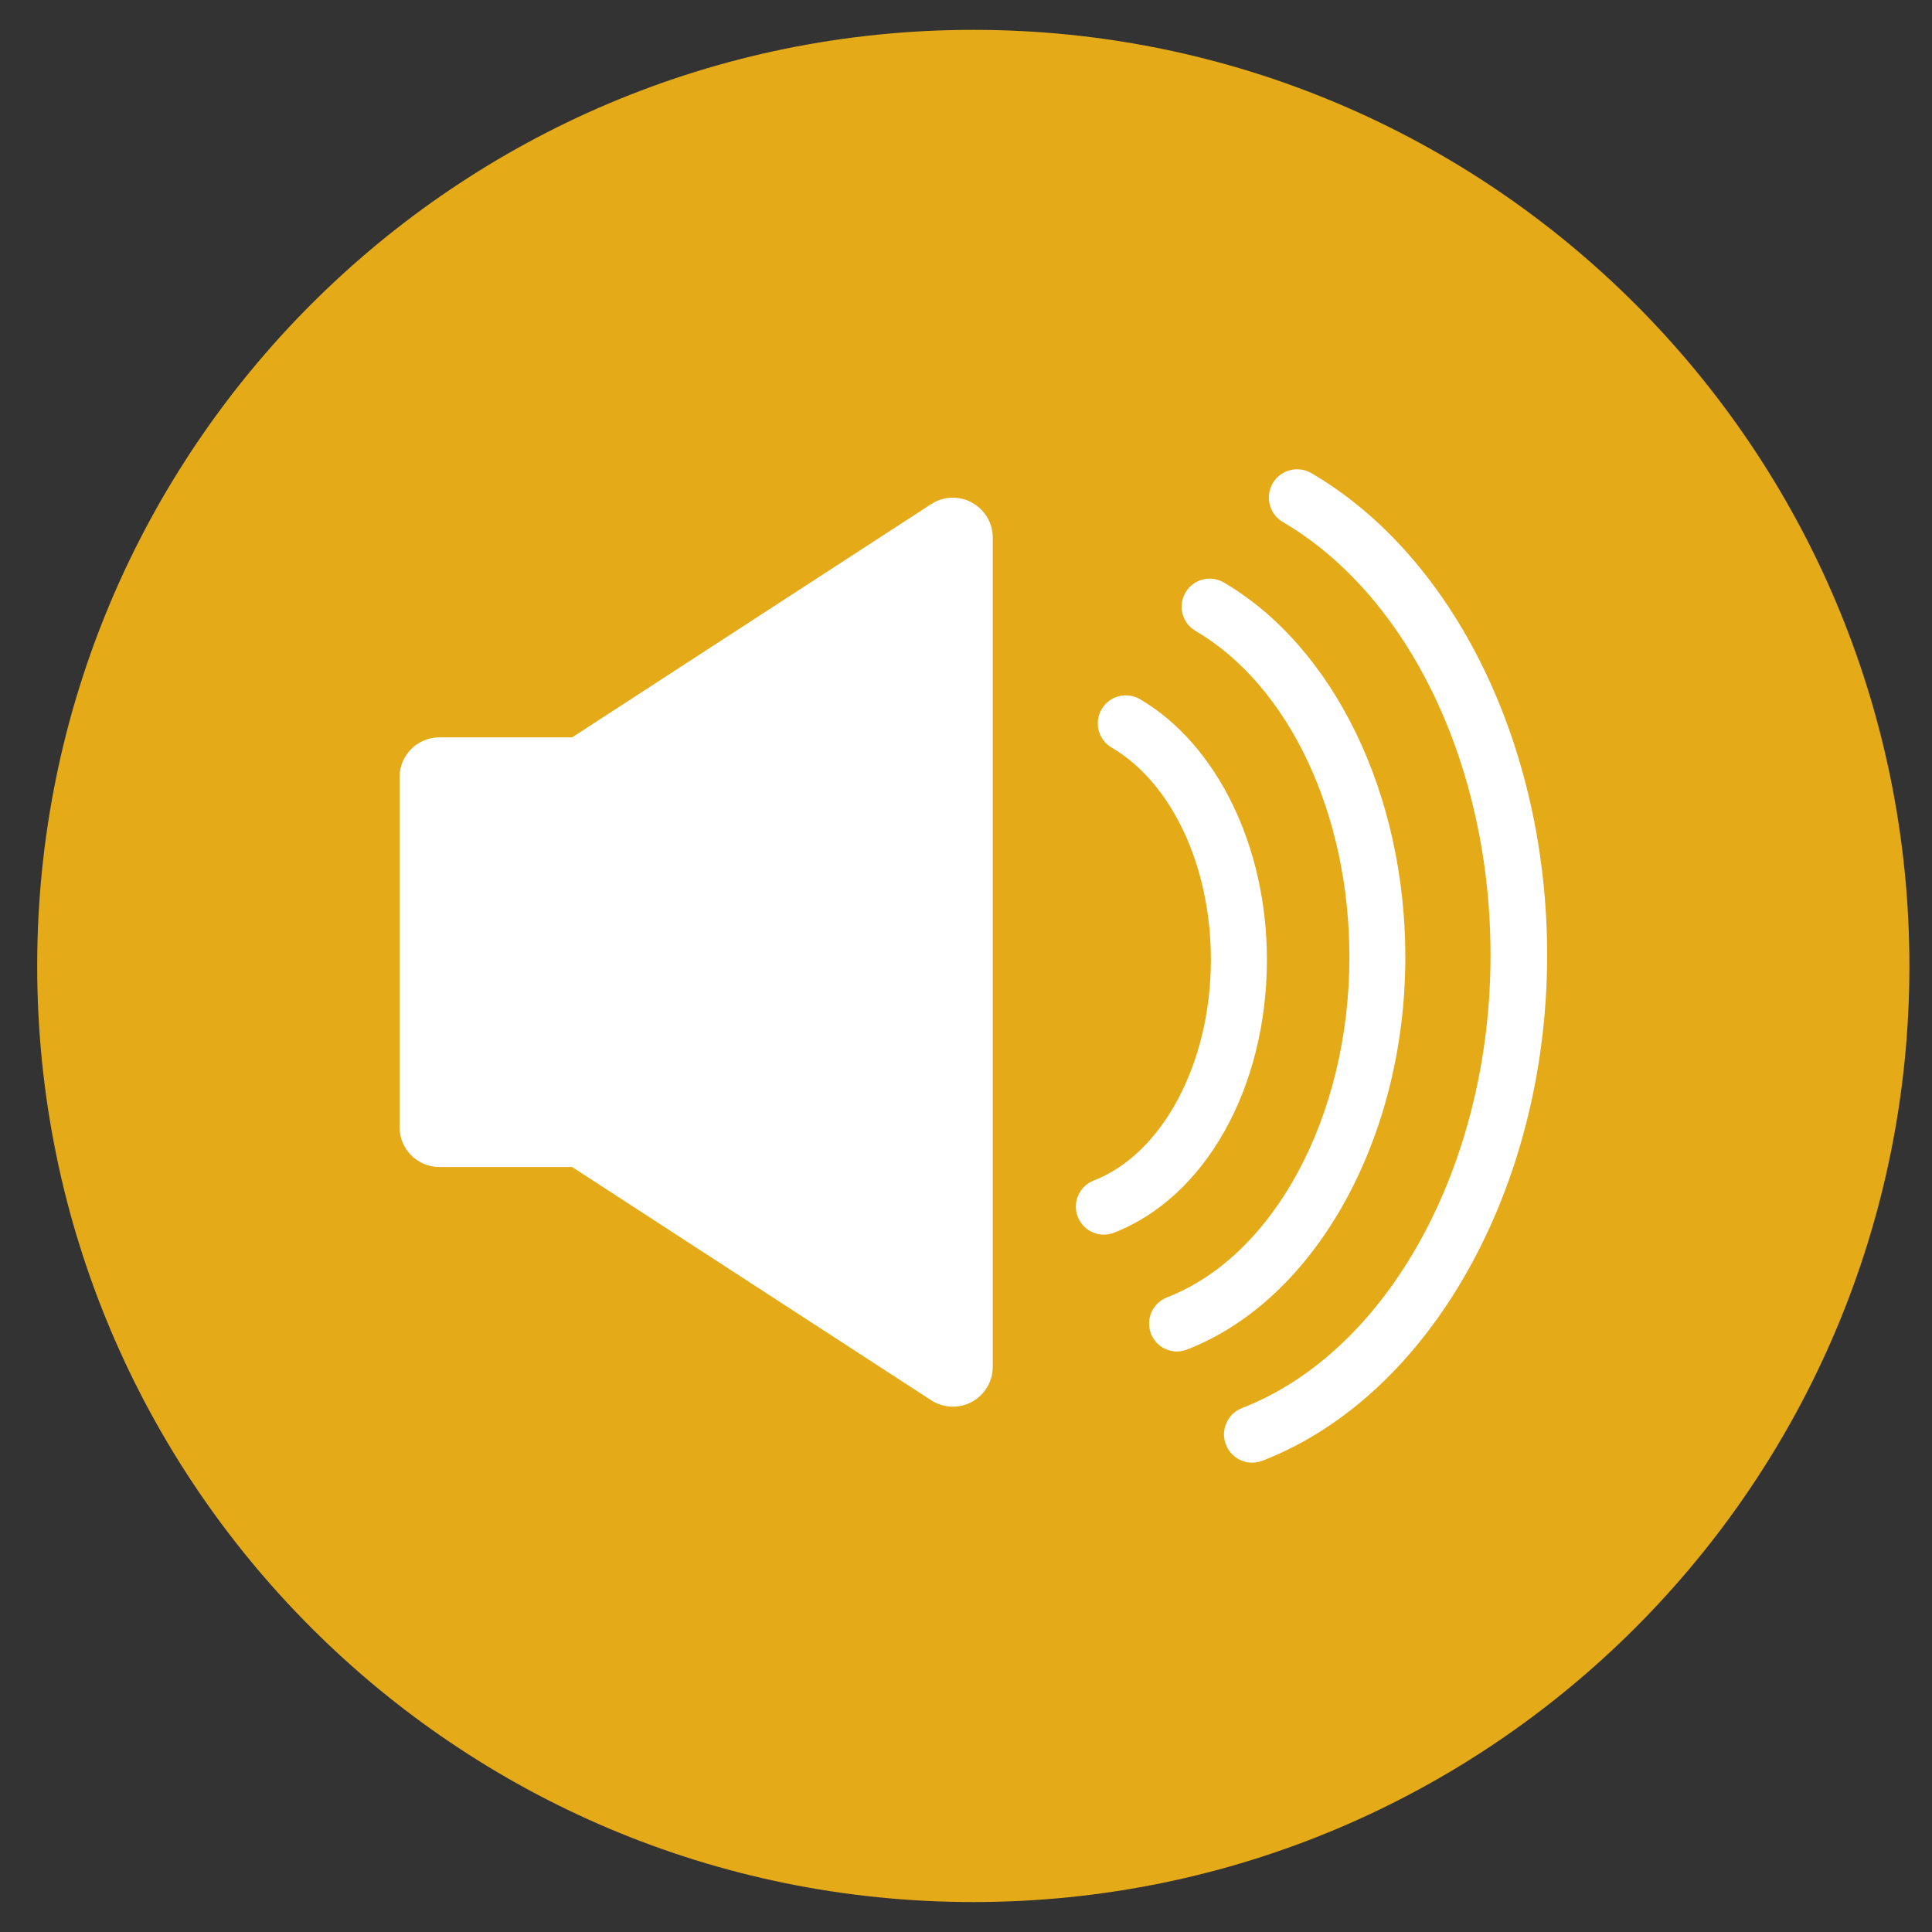
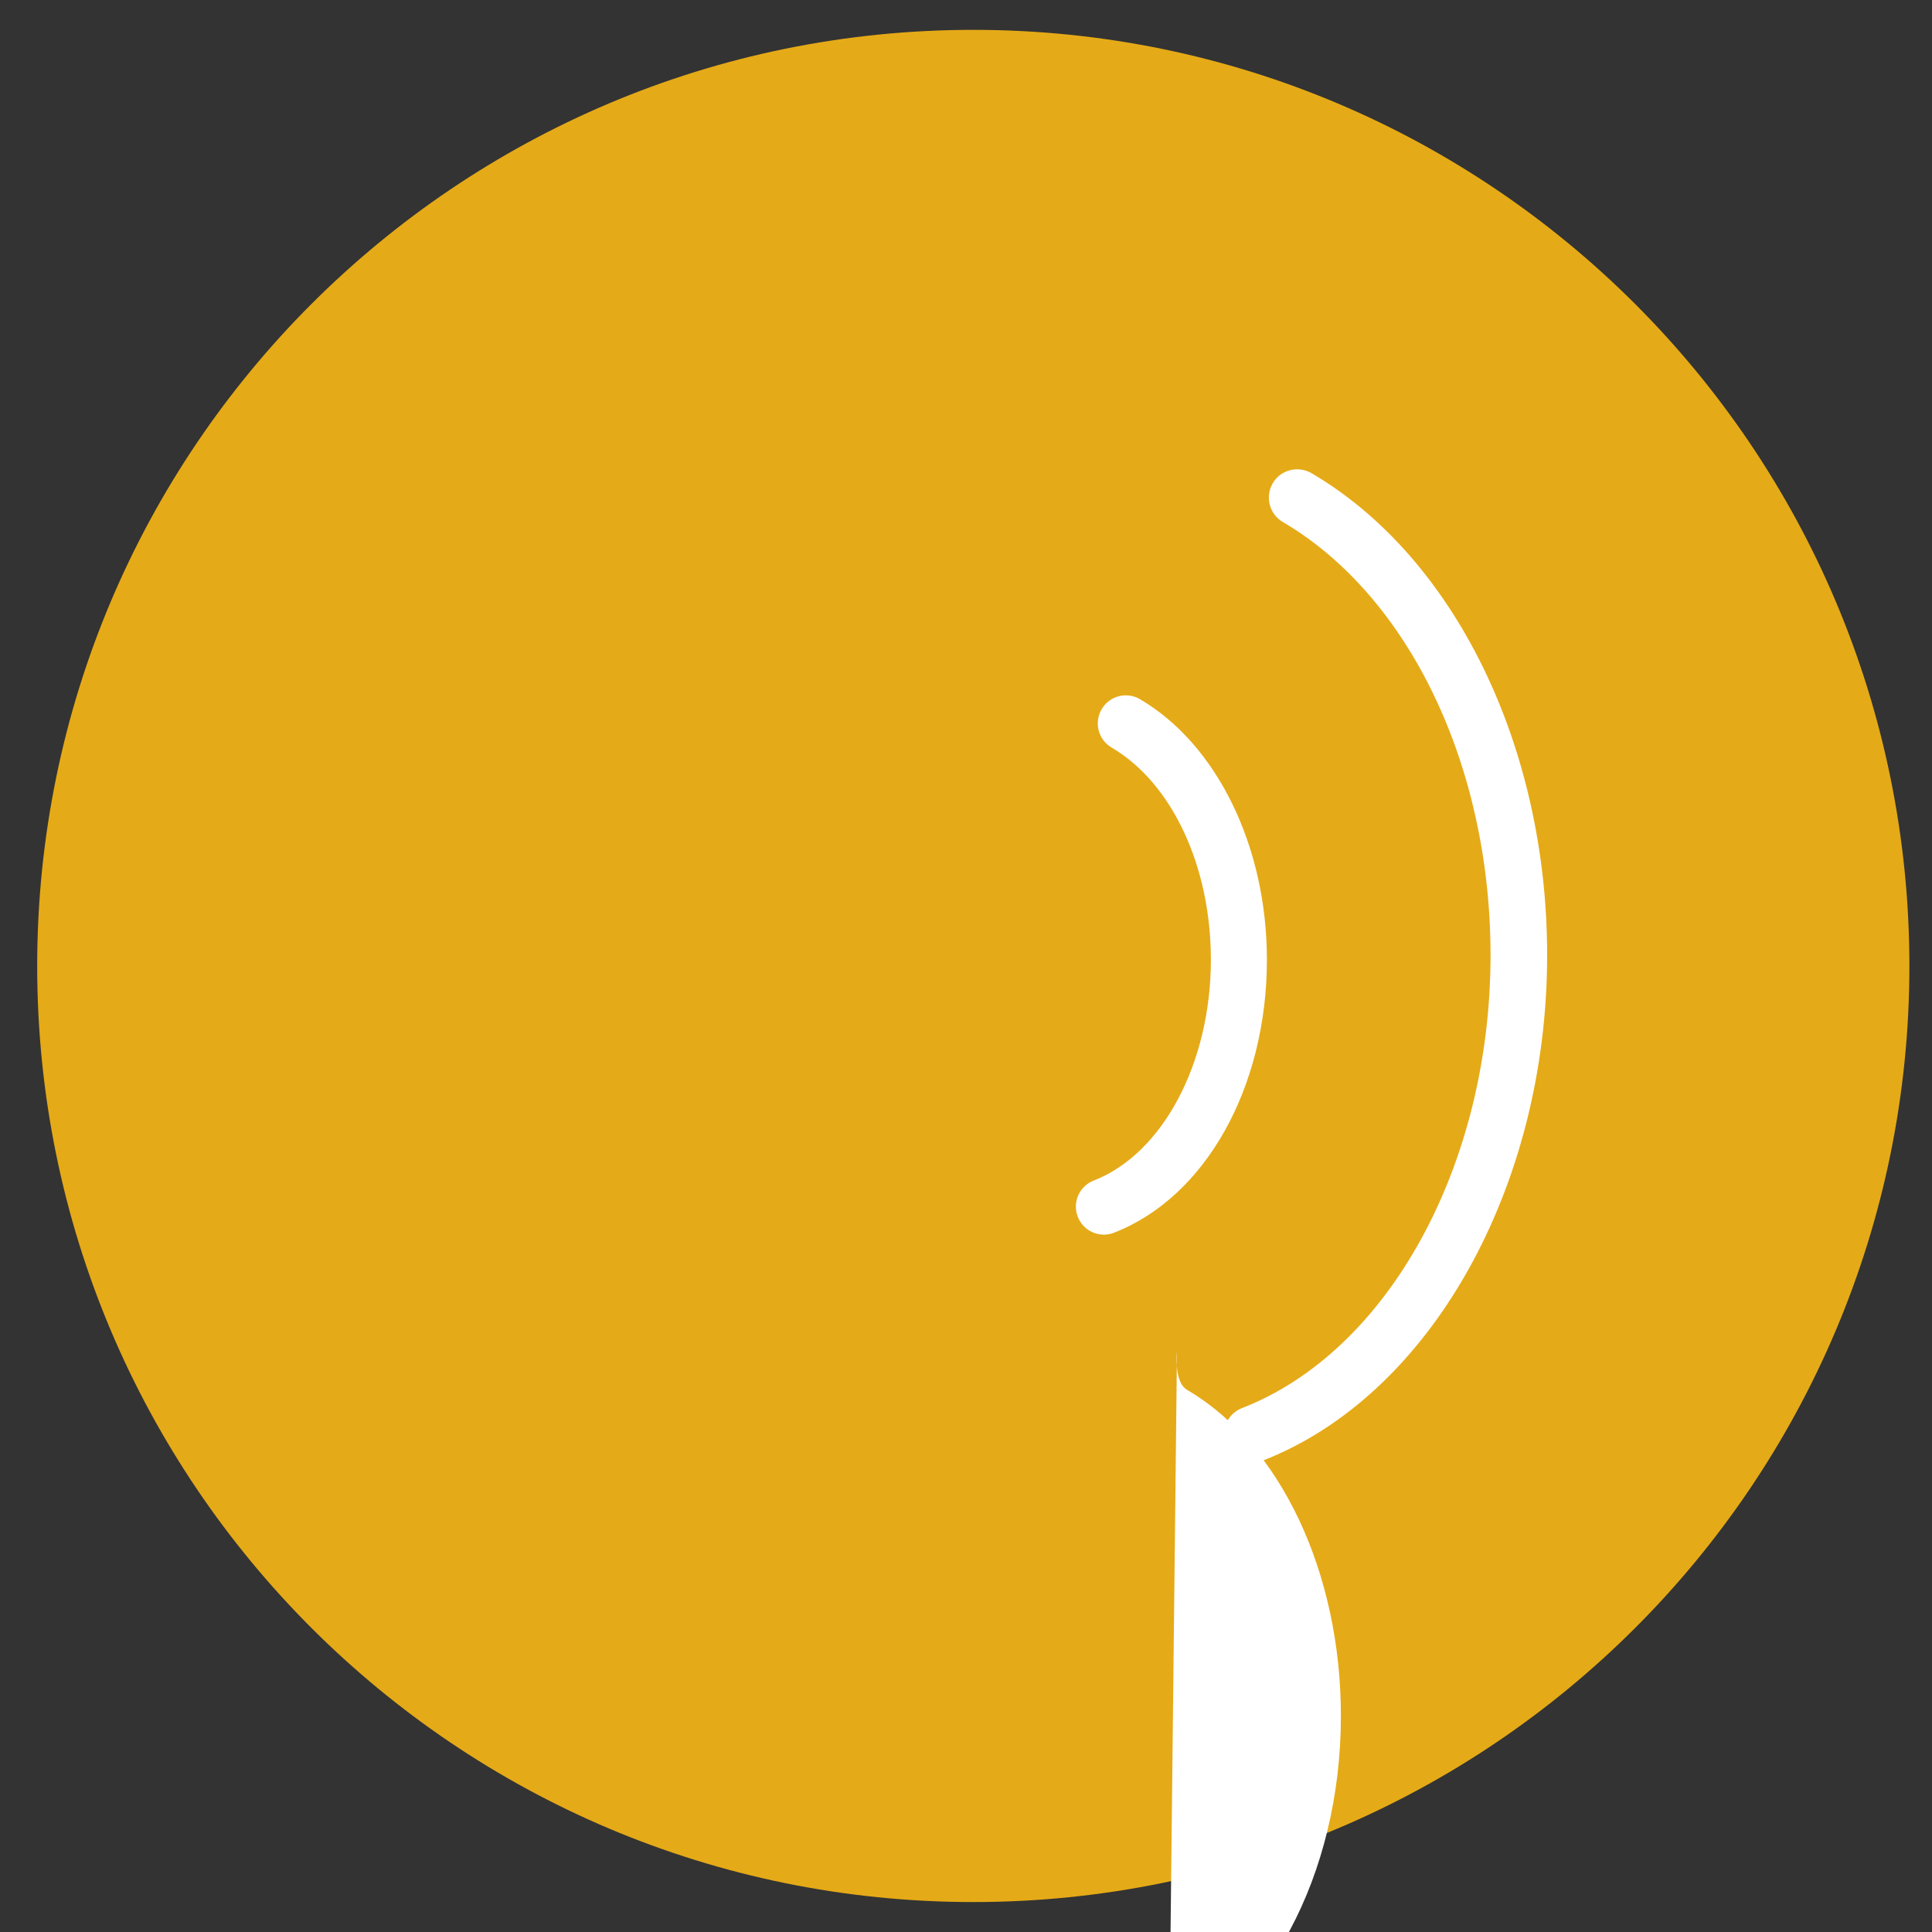
<svg xmlns="http://www.w3.org/2000/svg" version="1.1" width="20" height="20" viewBox="0 0 20 20">
  <rect x="0" y="0" width="20" height="20" fill="#333333" stroke="none" />
  <path fill="rgb(229, 170, 23)" d="M19.766 10c0-5.352-4.339-9.691-9.69-9.691s-9.691 4.338-9.691 9.691c0 5.352 4.339 9.69 9.691 9.69s9.69-4.339 9.69-9.69z" />
-   <path fill="rgb(255, 255, 255)" d="M10.061 5.202c-0.133-0.072-0.295-0.066-0.422 0.017l-3.716 2.414h-1.374c-0.228 0-0.413 0.185-0.413 0.413v3.622c0 0.228 0.185 0.413 0.413 0.413h1.374l3.716 2.414c0.068 0.044 0.147 0.067 0.225 0.067 0.068 0 0.136-0.017 0.197-0.050 0.133-0.072 0.216-0.212 0.216-0.363v-8.583c-0-0.152-0.083-0.291-0.216-0.363z" />
  <path fill="rgb(255, 255, 255)" d="M11.427 12.781c0.035 0 0.070-0.006 0.105-0.020 0.947-0.368 1.583-1.504 1.583-2.827 0-1.17-0.516-2.228-1.314-2.696-0.138-0.081-0.316-0.035-0.397 0.104s-0.035 0.316 0.104 0.397c0.624 0.366 1.027 1.228 1.027 2.196 0 1.069-0.499 2.009-1.213 2.286-0.149 0.058-0.223 0.226-0.165 0.375 0.045 0.115 0.154 0.185 0.27 0.185z" />
-   <path fill="rgb(255, 255, 255)" d="M12.184 13.99c0.035 0 0.070-0.006 0.105-0.020 1.33-0.516 2.259-2.187 2.259-4.062 0-1.687-0.738-3.209-1.879-3.878-0.138-0.081-0.316-0.035-0.397 0.104s-0.035 0.316 0.104 0.397c0.967 0.567 1.593 1.893 1.593 3.378 0 1.642-0.777 3.090-1.889 3.522-0.149 0.058-0.223 0.226-0.165 0.375 0.045 0.115 0.154 0.185 0.27 0.185z" />
+   <path fill="rgb(255, 255, 255)" d="M12.184 13.99s-0.035 0.316 0.104 0.397c0.967 0.567 1.593 1.893 1.593 3.378 0 1.642-0.777 3.090-1.889 3.522-0.149 0.058-0.223 0.226-0.165 0.375 0.045 0.115 0.154 0.185 0.27 0.185z" />
  <path fill="rgb(255, 255, 255)" d="M12.964 15.142c-0.117 0-0.228-0.071-0.273-0.187-0.059-0.151 0.016-0.321 0.167-0.379 1.514-0.588 2.572-2.516 2.572-4.688 0-1.958-0.844-3.718-2.15-4.484-0.14-0.082-0.186-0.261-0.105-0.401s0.261-0.186 0.401-0.105c1.482 0.868 2.44 2.827 2.44 4.989 0 2.409-1.211 4.561-2.946 5.234-0.035 0.014-0.071 0.020-0.106 0.020z" />
</svg>